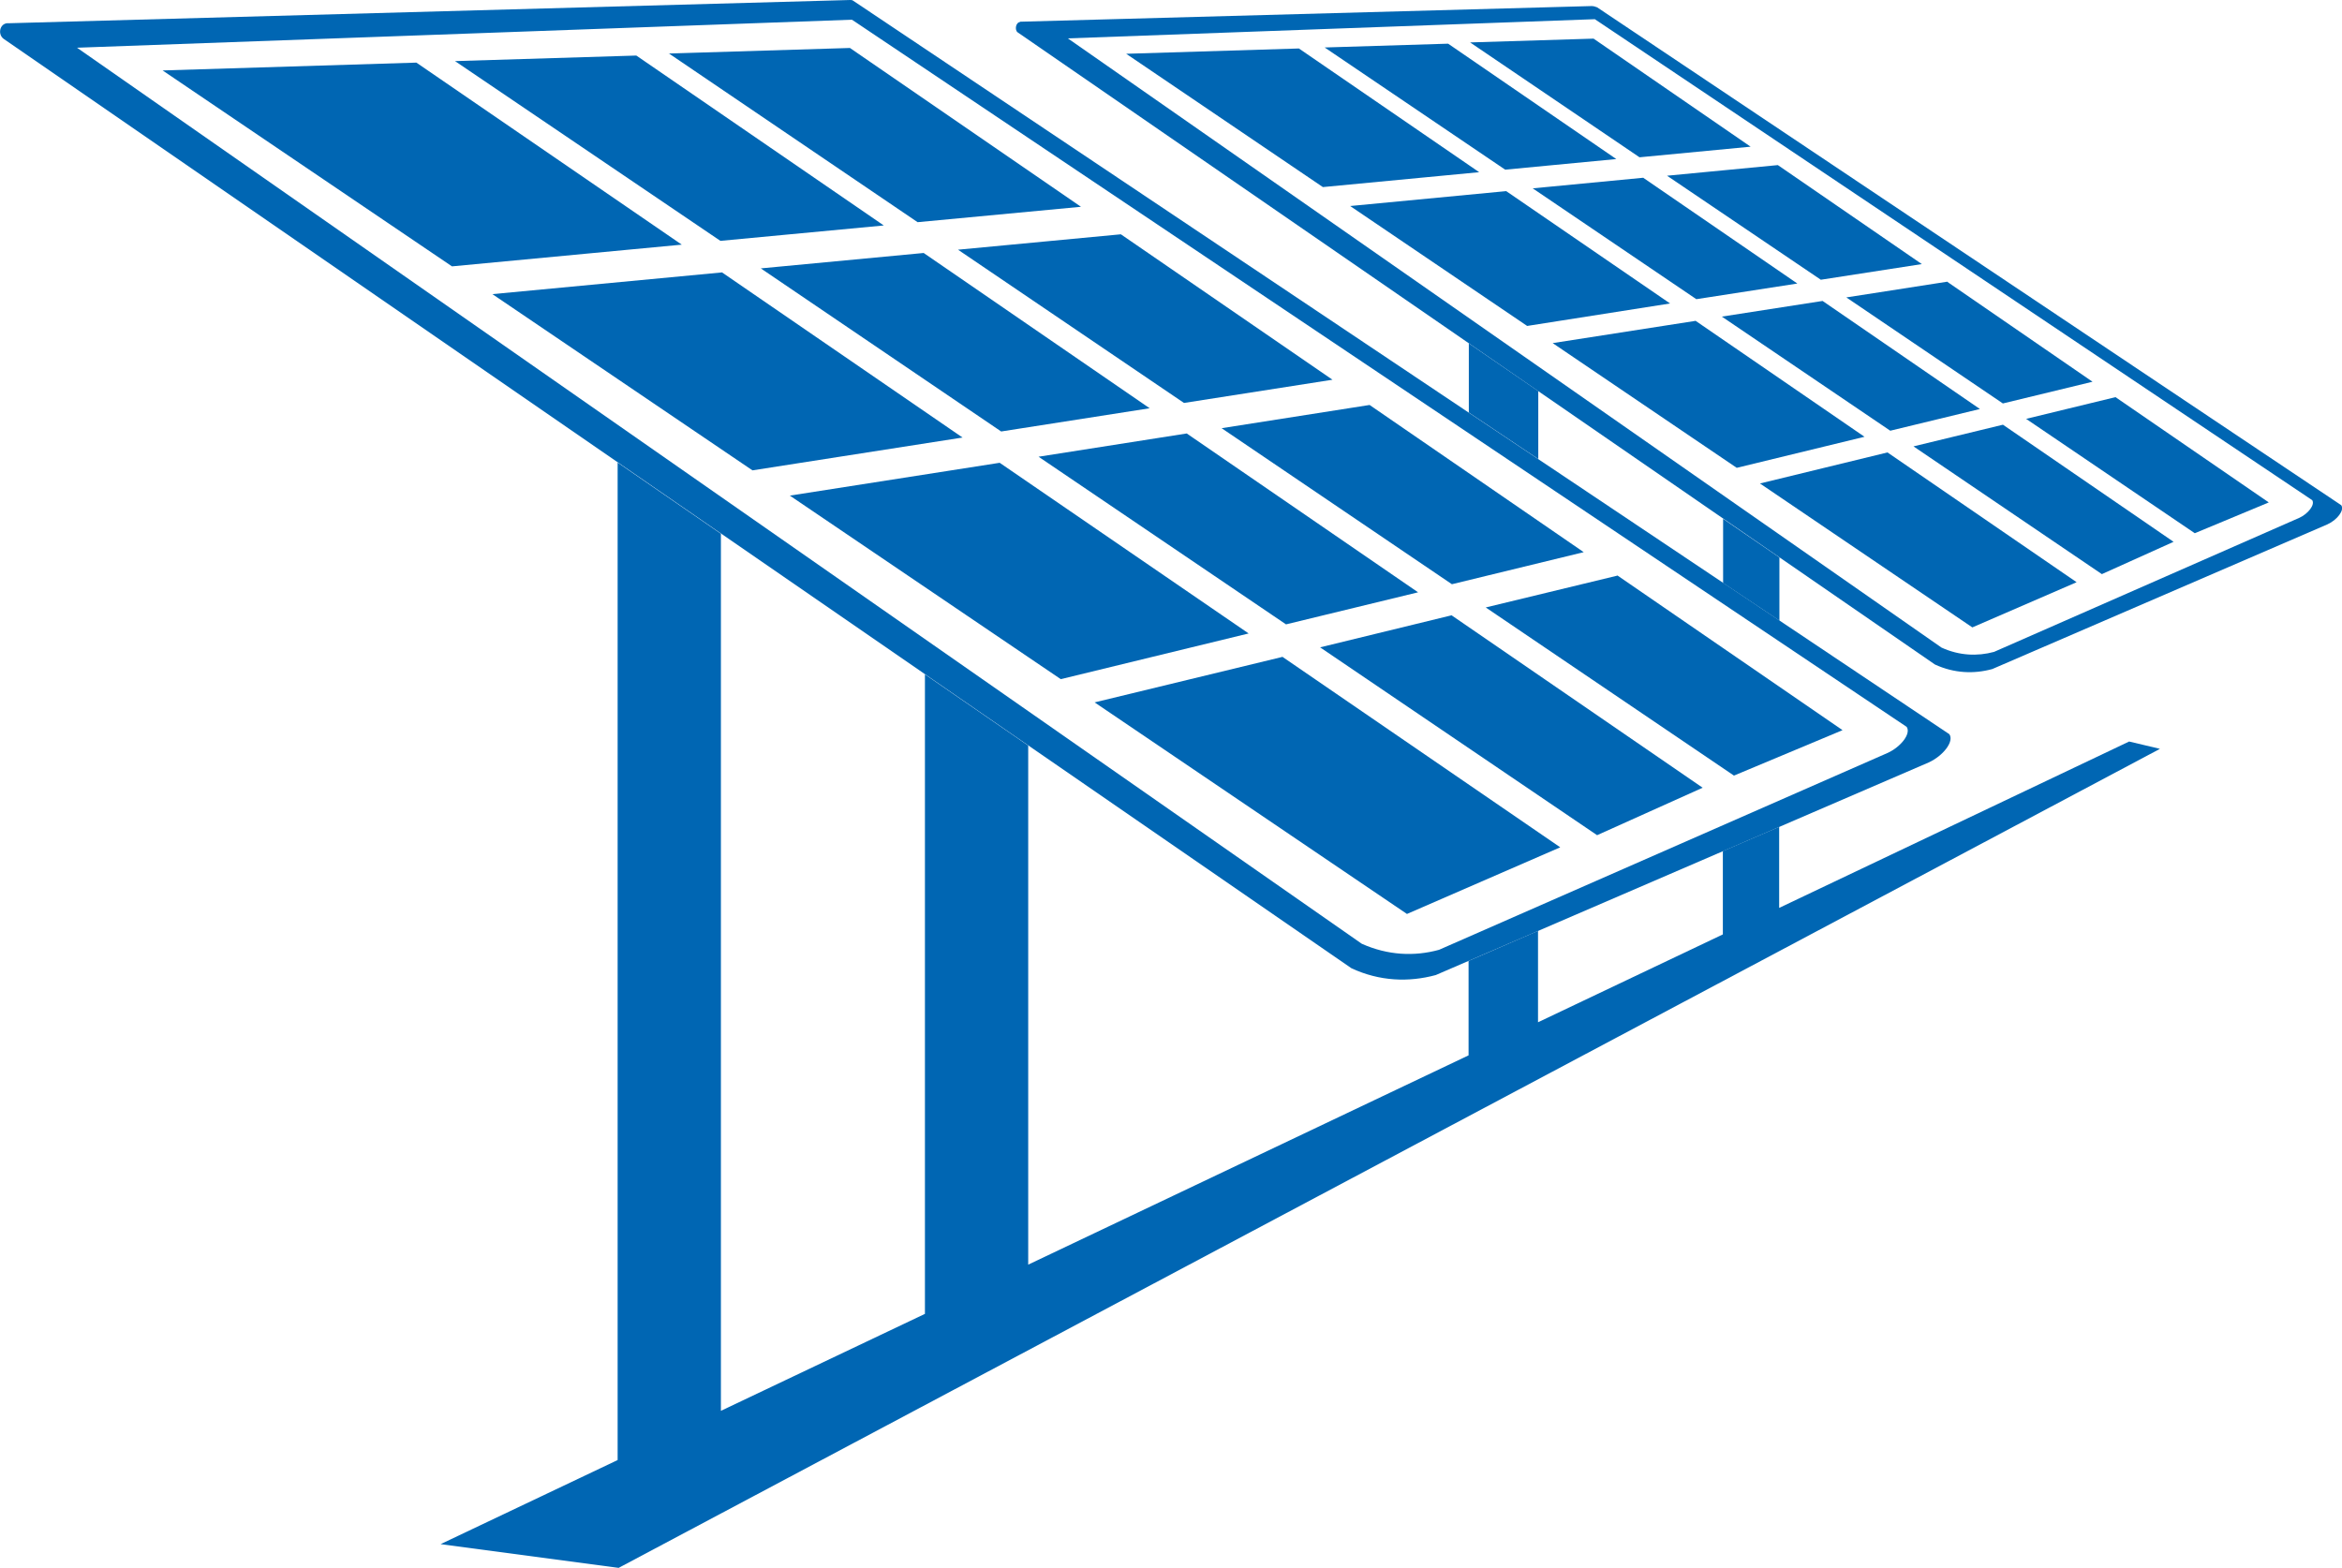
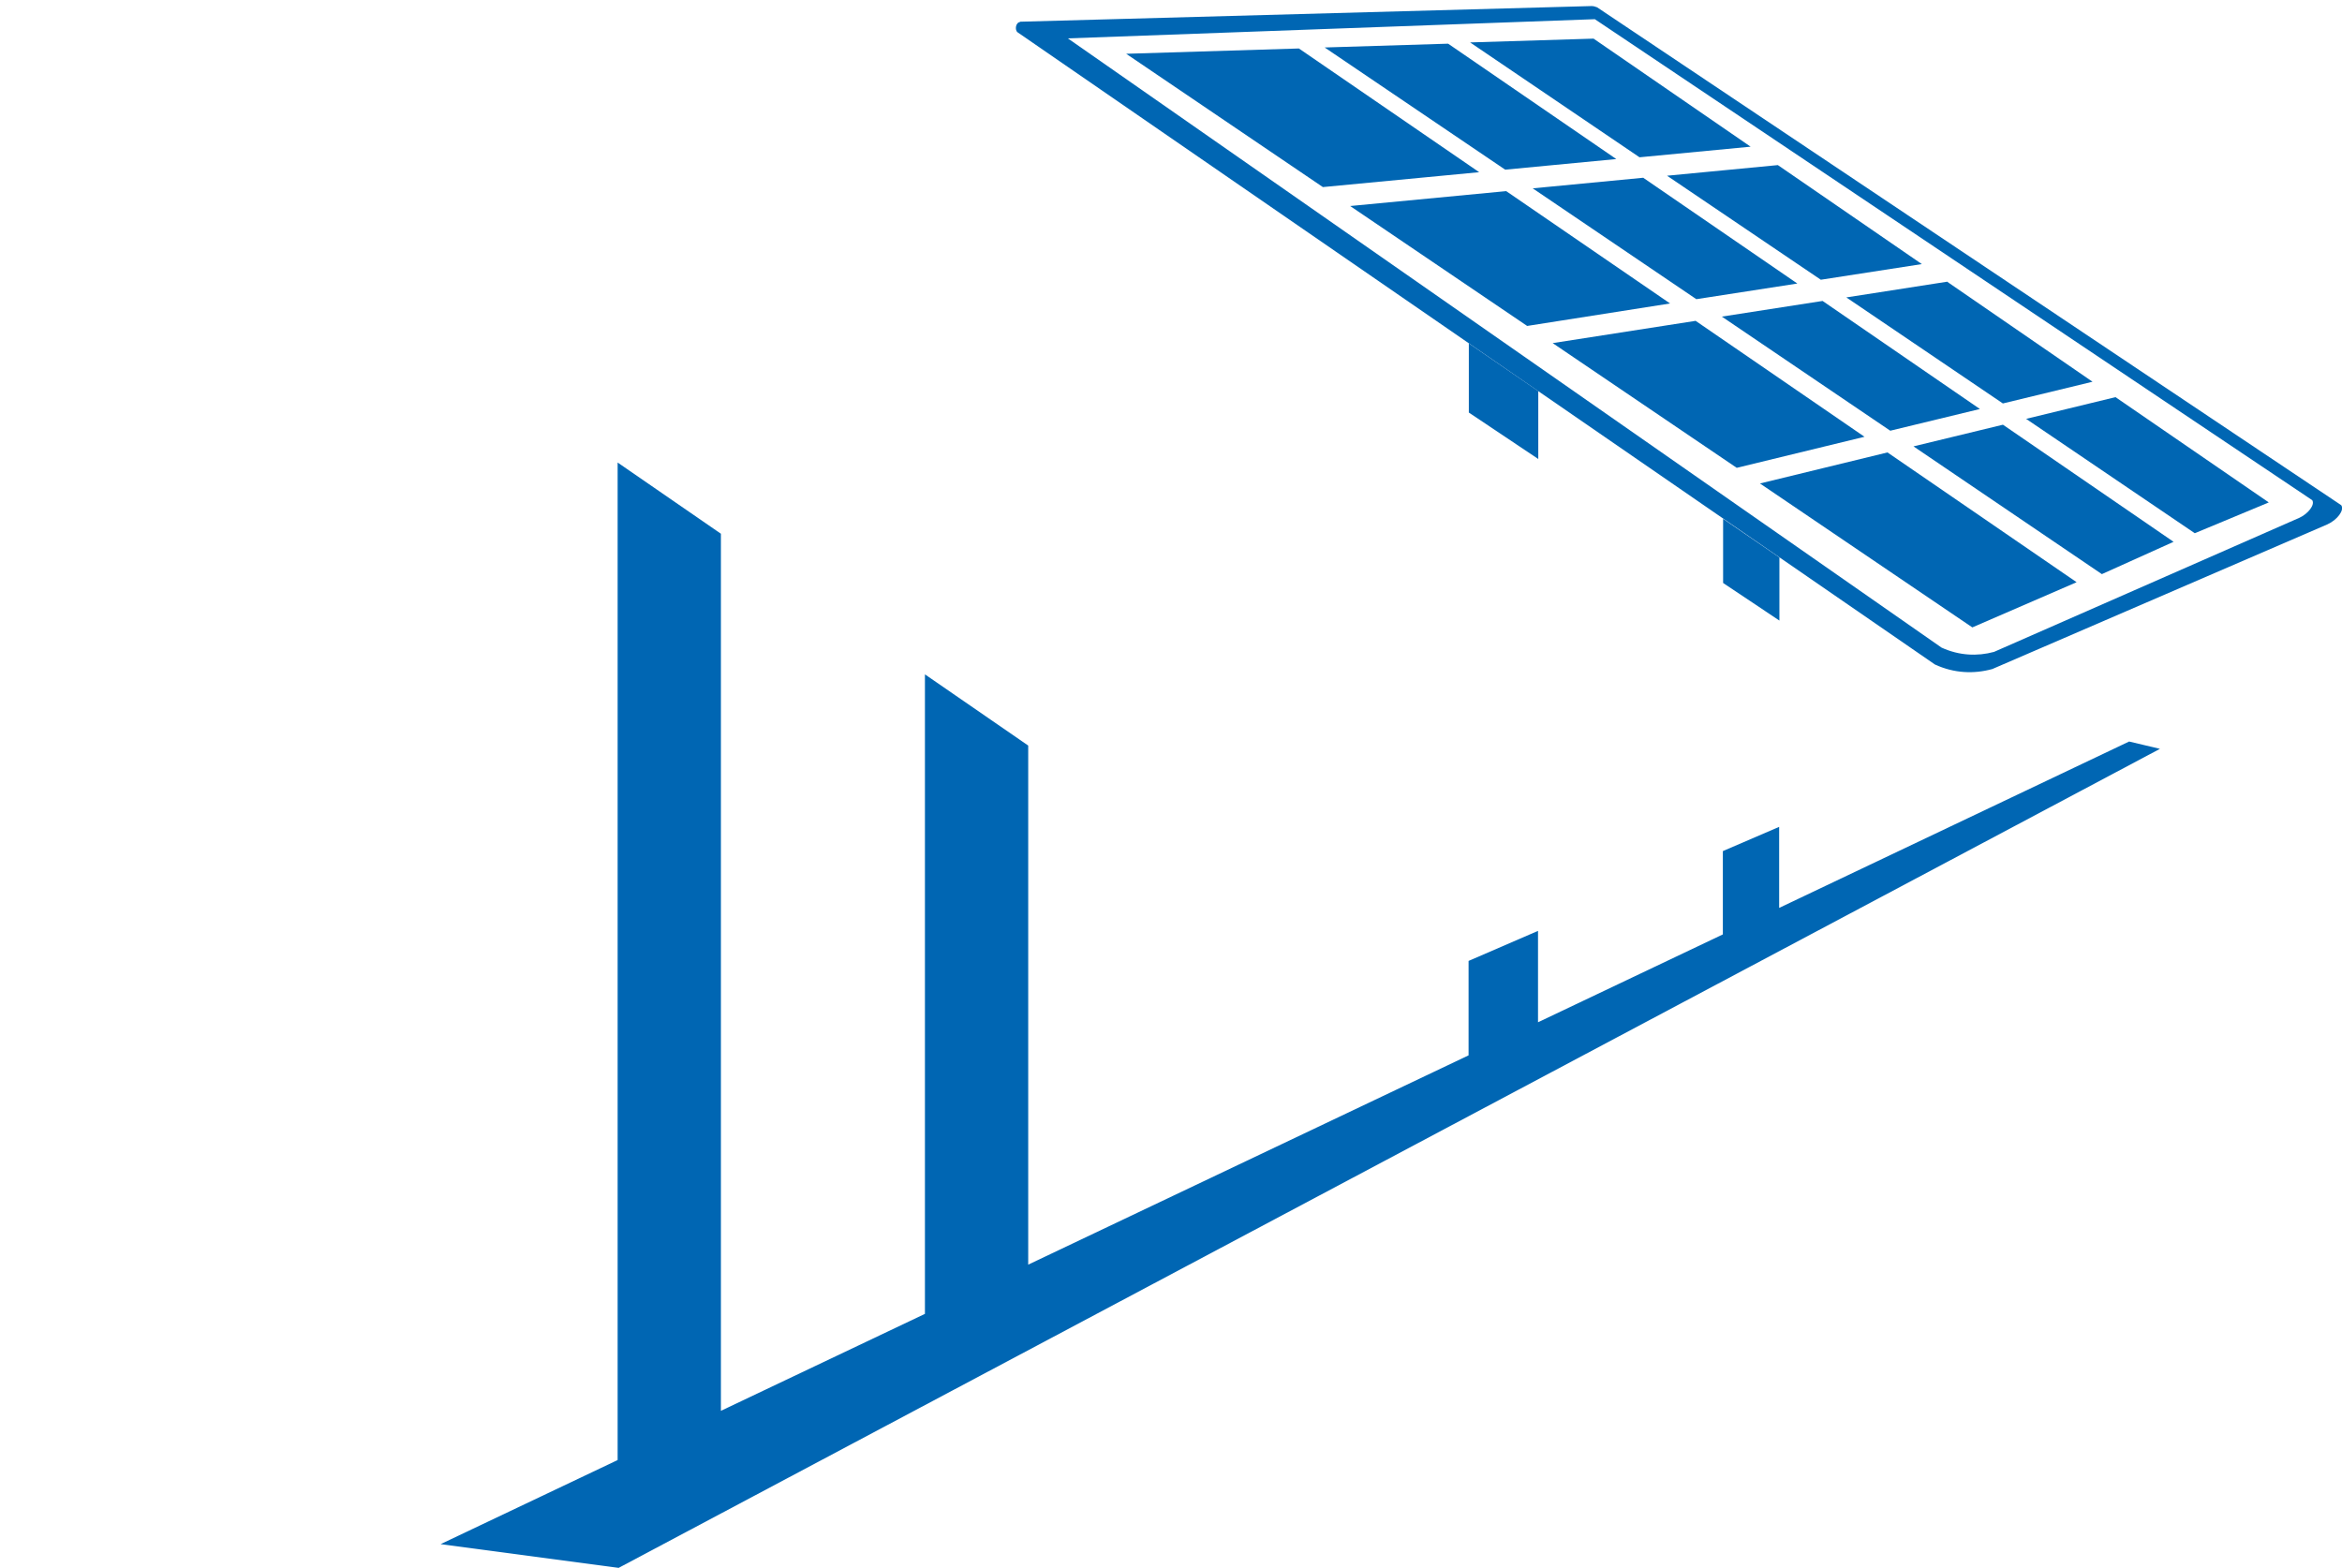
<svg xmlns="http://www.w3.org/2000/svg" version="1.1" width="92.75" height="62.1">
  <svg id="SvgjsSvg1007" viewBox="0 0 92.75 62.1">
    <defs>
      <style>
      .cls-1 {
        fill: #0066b3;
        fill-rule: evenodd;
      }
    </style>
    </defs>
    <g id="SvgjsG1006" data-name="Layer_1">
      <g>
-         <path class="cls-1" d="M3.05,1.89l30.69-1.11,41.77,28.01c.18.27-.23.79-.75,1.03l-17.77,7.8c-.98.27-2.03.22-3.06-.24L3.05,1.89ZM.28.92h.09S33.67,0,33.67,0c.04,0,.08,0,.12.03l43.41,29.05c.2.29-.25.86-.82,1.12l-19.52,8.42c-1.07.29-2.22.25-3.34-.27L.16,1.55c-.26-.17-.18-.6.12-.63" />
-         <path class="cls-1" d="M50.78,26.01l11.01,7.55-6.07,2.64-12.37-8.38,7.43-1.8ZM39.59,18.33l9.86,6.76-7.44,1.81-10.73-7.27,8.31-1.3ZM28.58,10.78l9.54,6.55-8.32,1.3-10.3-6.98,9.09-.86ZM6.44,2.79l10.05-.31,10.51,7.21-9.1.86L6.44,2.79ZM57.5,24.38l9.93,6.82-4.18,1.88-10.97-7.44,5.21-1.27ZM47,17.17l9.16,6.29-5.23,1.27-9.8-6.64,5.86-.92ZM36.58,10.02l8.95,6.15-5.88.92-9.52-6.46,6.45-.61ZM18.02,2.42l7.18-.22,9.8,6.73-6.47.61-10.51-7.12ZM64.05,22.79l8.92,6.13-4.3,1.8-9.83-6.66,5.21-1.26ZM54.24,16.04l8.48,5.83-5.22,1.27-9.12-6.18,5.86-.92ZM44.39,9.28l8.38,5.76-5.88.92-8.95-6.07,6.45-.61ZM26.48,2.12l7.18-.22,9.15,6.29-6.47.61-9.86-6.69Z" />
        <path class="cls-1" d="M42.29,1.52l20.87-.76,28.41,19.05c.12.18-.16.54-.51.7l-12.09,5.31c-.66.18-1.38.15-2.08-.17L42.29,1.52ZM40.4.86L63.03.24c.07,0,.15.02.22.05l29.47,19.72c.14.2-.17.59-.55.76l-13.27,5.73c-.73.2-1.51.17-2.27-.18L40.3,1.28c-.12-.09-.08-.39.1-.41" />
        <path class="cls-1" d="M74.75,17.92l7.49,5.14-4.13,1.79-8.41-5.7,5.05-1.23ZM67.14,12.7l6.7,4.6-5.06,1.23-7.29-4.94,5.65-.88ZM59.65,7.57l6.49,4.45-5.66.89-7.01-4.75,6.18-.59ZM44.6,2.13l6.84-.21,7.14,4.9-6.19.59-7.79-5.28ZM79.32,16.82l6.76,4.64-2.84,1.28-7.46-5.06,3.55-.86ZM72.18,11.92l6.23,4.28-3.55.86-6.67-4.52,3.99-.62ZM65.09,7.05l6.09,4.18-4,.62-6.48-4.39,4.38-.42ZM52.47,1.88l4.88-.15,6.66,4.57-4.4.42-7.15-4.84ZM83.78,15.73l6.07,4.17-2.93,1.22-6.68-4.53,3.54-.86ZM77.1,11.15l5.77,3.97-3.55.86-6.2-4.2,3.98-.62ZM70.41,6.54l5.7,3.92-4,.62-6.09-4.12,4.38-.42ZM58.23,1.68l4.88-.15,6.22,4.28-4.4.42-6.71-4.55Z" />
        <path class="cls-1" d="M68.24,23.09v-2.54l2.23,1.53v2.5l-2.23-1.49ZM58.17,16.35v-2.75l2.75,1.89v2.69l-2.75-1.84ZM17.45,61.16l7.01-3.33V18.32l4.09,2.82v34.74l8.08-3.84v-25.33l4.09,2.82v20.56l17.44-8.29v-3.74l2.75-1.19v3.62l7.32-3.48v-3.3l2.23-.96v3.21l13.86-6.59,1.22.29L24.5,62.1l-7.05-.94Z" />
      </g>
    </g>
  </svg>
  <style>@media (prefers-color-scheme: light) { :root { filter: none; } }
@media (prefers-color-scheme: dark) { :root { filter: none; } }
</style>
</svg>